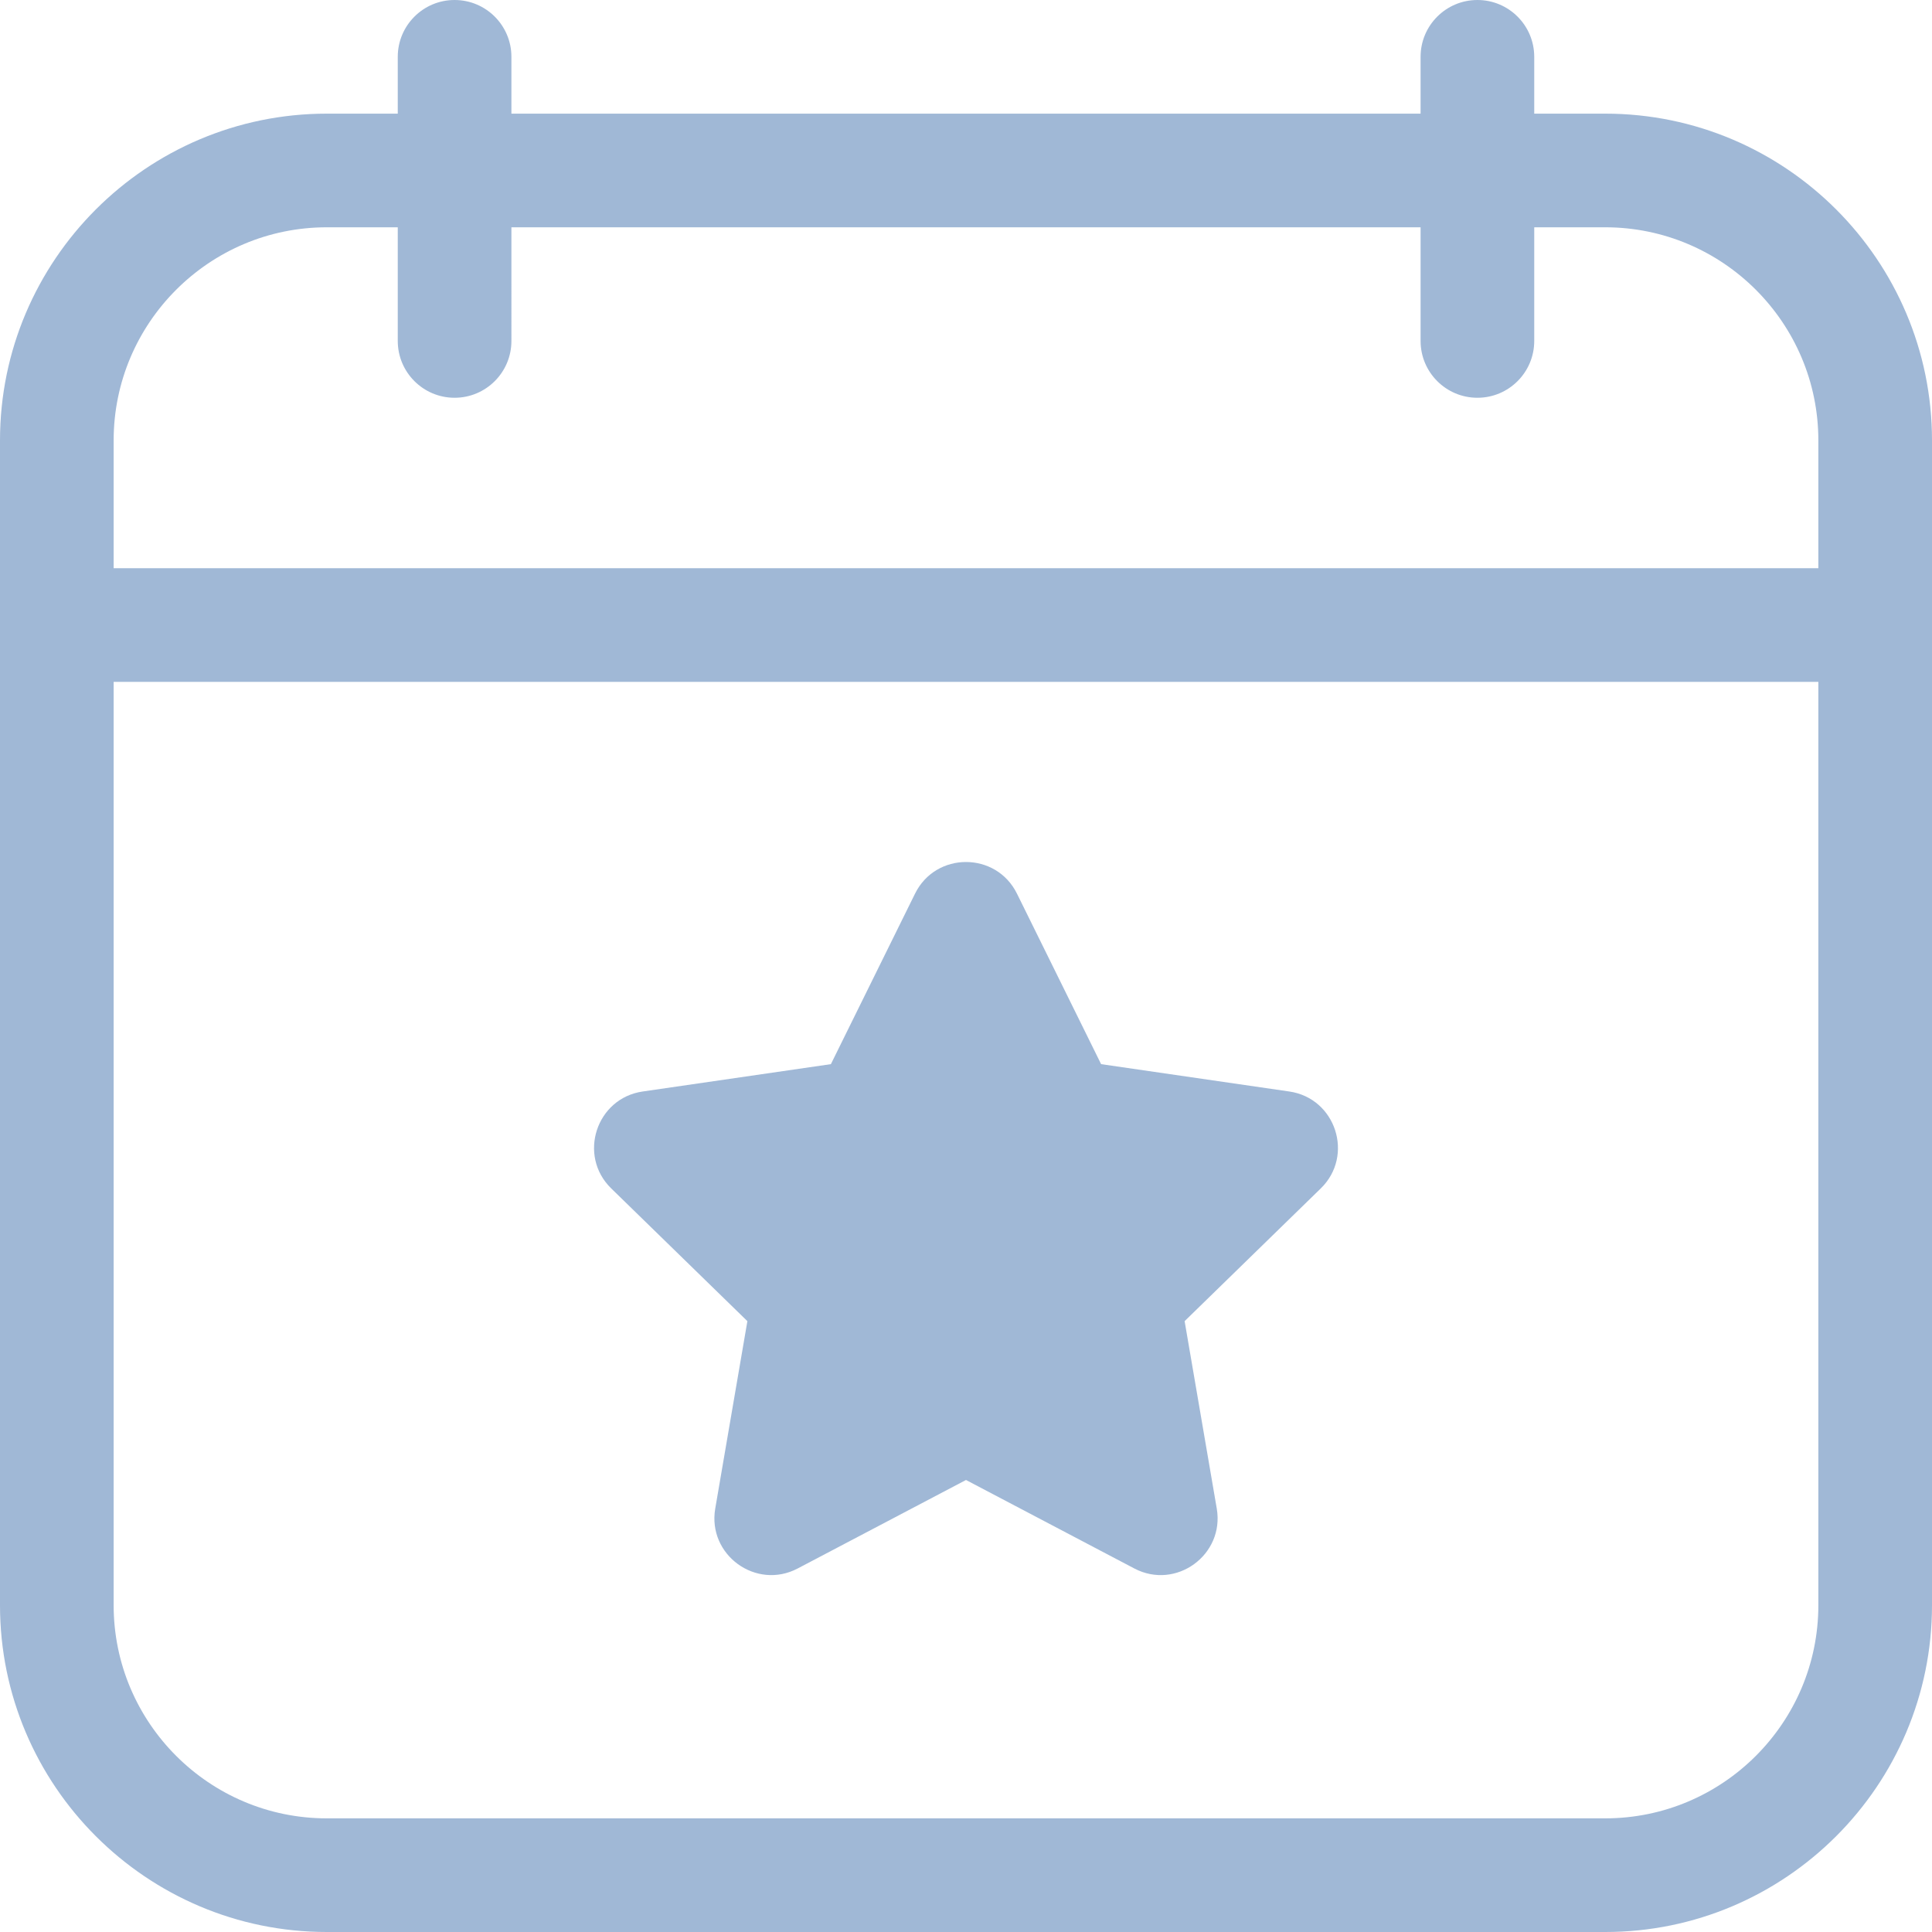
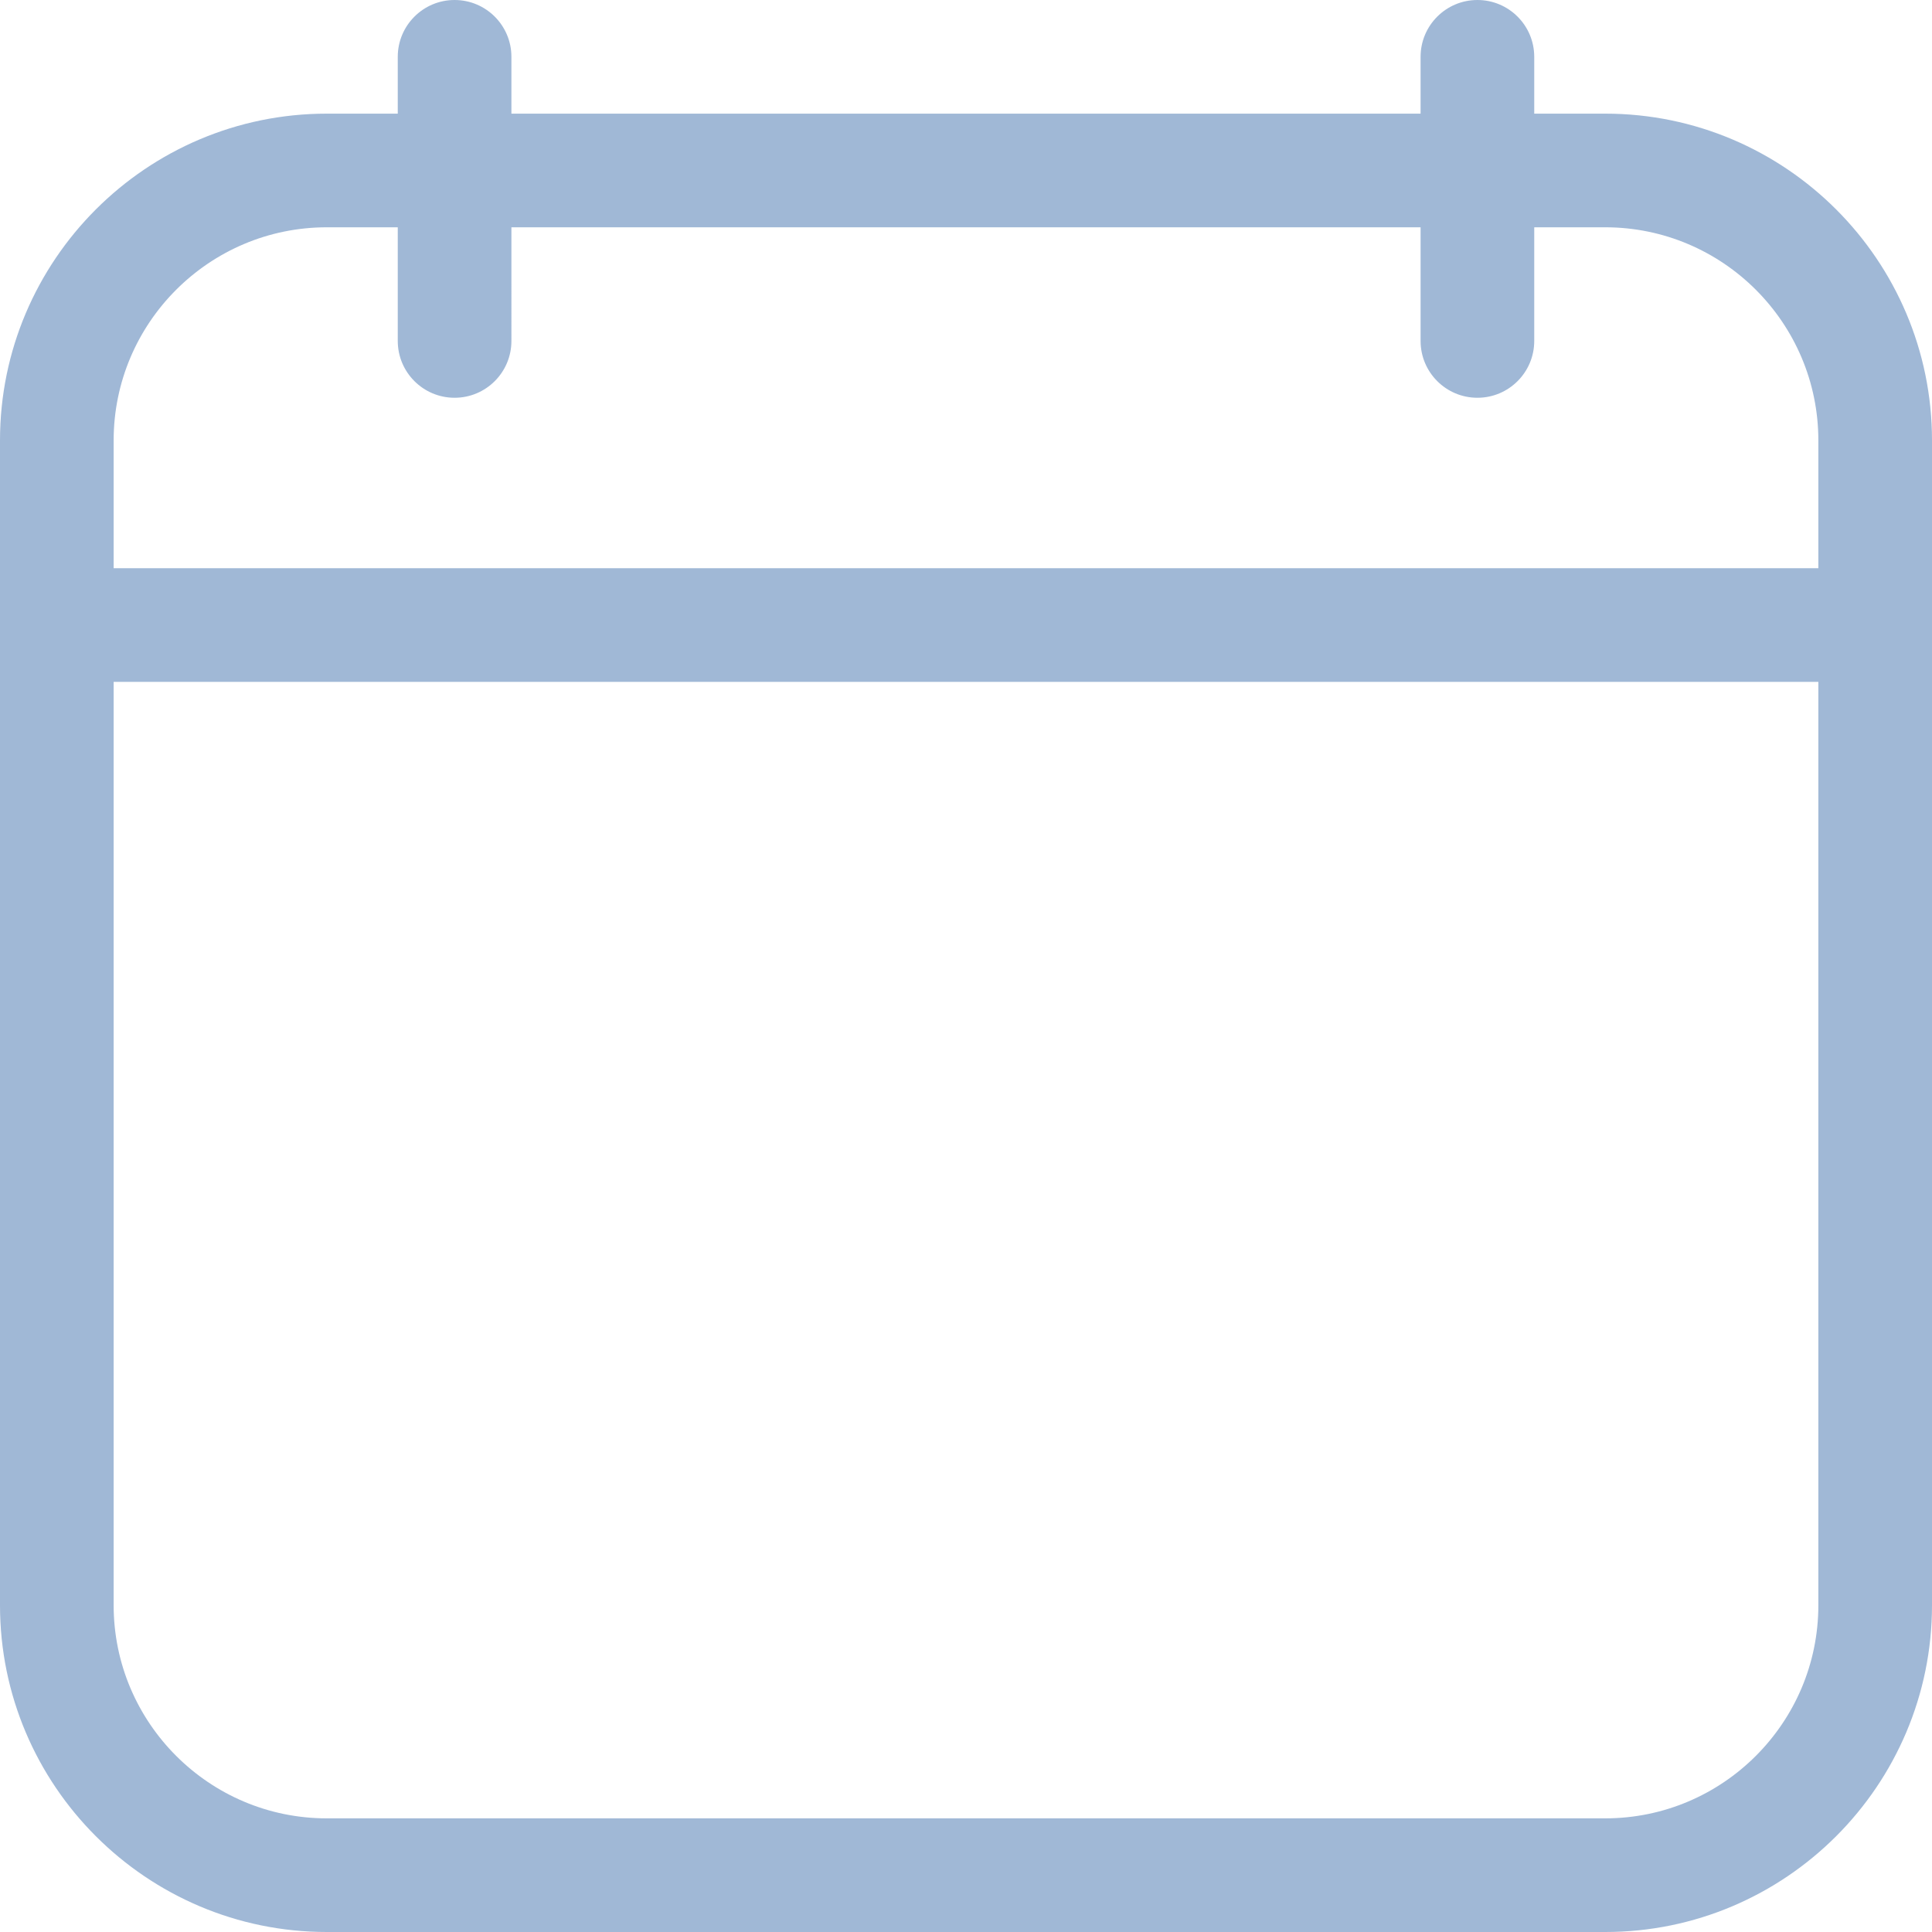
<svg xmlns="http://www.w3.org/2000/svg" fill="#a0b8d6" height="510" preserveAspectRatio="xMidYMid meet" version="1" viewBox="1.0 1.0 510.0 510.0" width="510" zoomAndPan="magnify">
  <g>
    <g id="change1_1">
      <path d="M424.741,31H406V16c0-8.284-6.716-15-15-15s-15,6.716-15,15v15H136V16c0-8.284-6.716-15-15-15s-15,6.716-15,15v15H87.259 C39.695,31,1,69.695,1,117.259v307.482C1,472.305,39.695,511,87.259,511h337.482C472.305,511,511,472.305,511,424.741V117.259 C511,69.695,472.305,31,424.741,31z M481,424.741C481,455.763,455.763,481,424.741,481H87.259C56.237,481,31,455.763,31,424.741 V181h450V424.741z M481,151H31v-33.741C31,86.237,56.237,61,87.259,61H106v30c0,8.284,6.716,15,15,15s15-6.716,15-15V61h240v30 c0,8.284,6.716,15,15,15s15-6.716,15-15V61h18.741C455.763,61,481,86.237,481,117.259V151z" />
-       <path d="M198.291,349.751l-8.485,49.474c-2.096,12.226,10.771,21.59,21.764,15.813L256,391.679l44.431,23.358 c11.016,5.79,23.856-3.609,21.764-15.813l-8.485-49.474l35.944-35.038c8.885-8.66,3.974-23.801-8.313-25.585l-49.675-7.218 l-22.215-45.013c-5.493-11.127-21.407-11.133-26.902,0l-22.215,45.013l-49.675,7.218c-12.28,1.783-17.203,16.919-8.313,25.585 L198.291,349.751z" />
    </g>
  </g>
</svg>